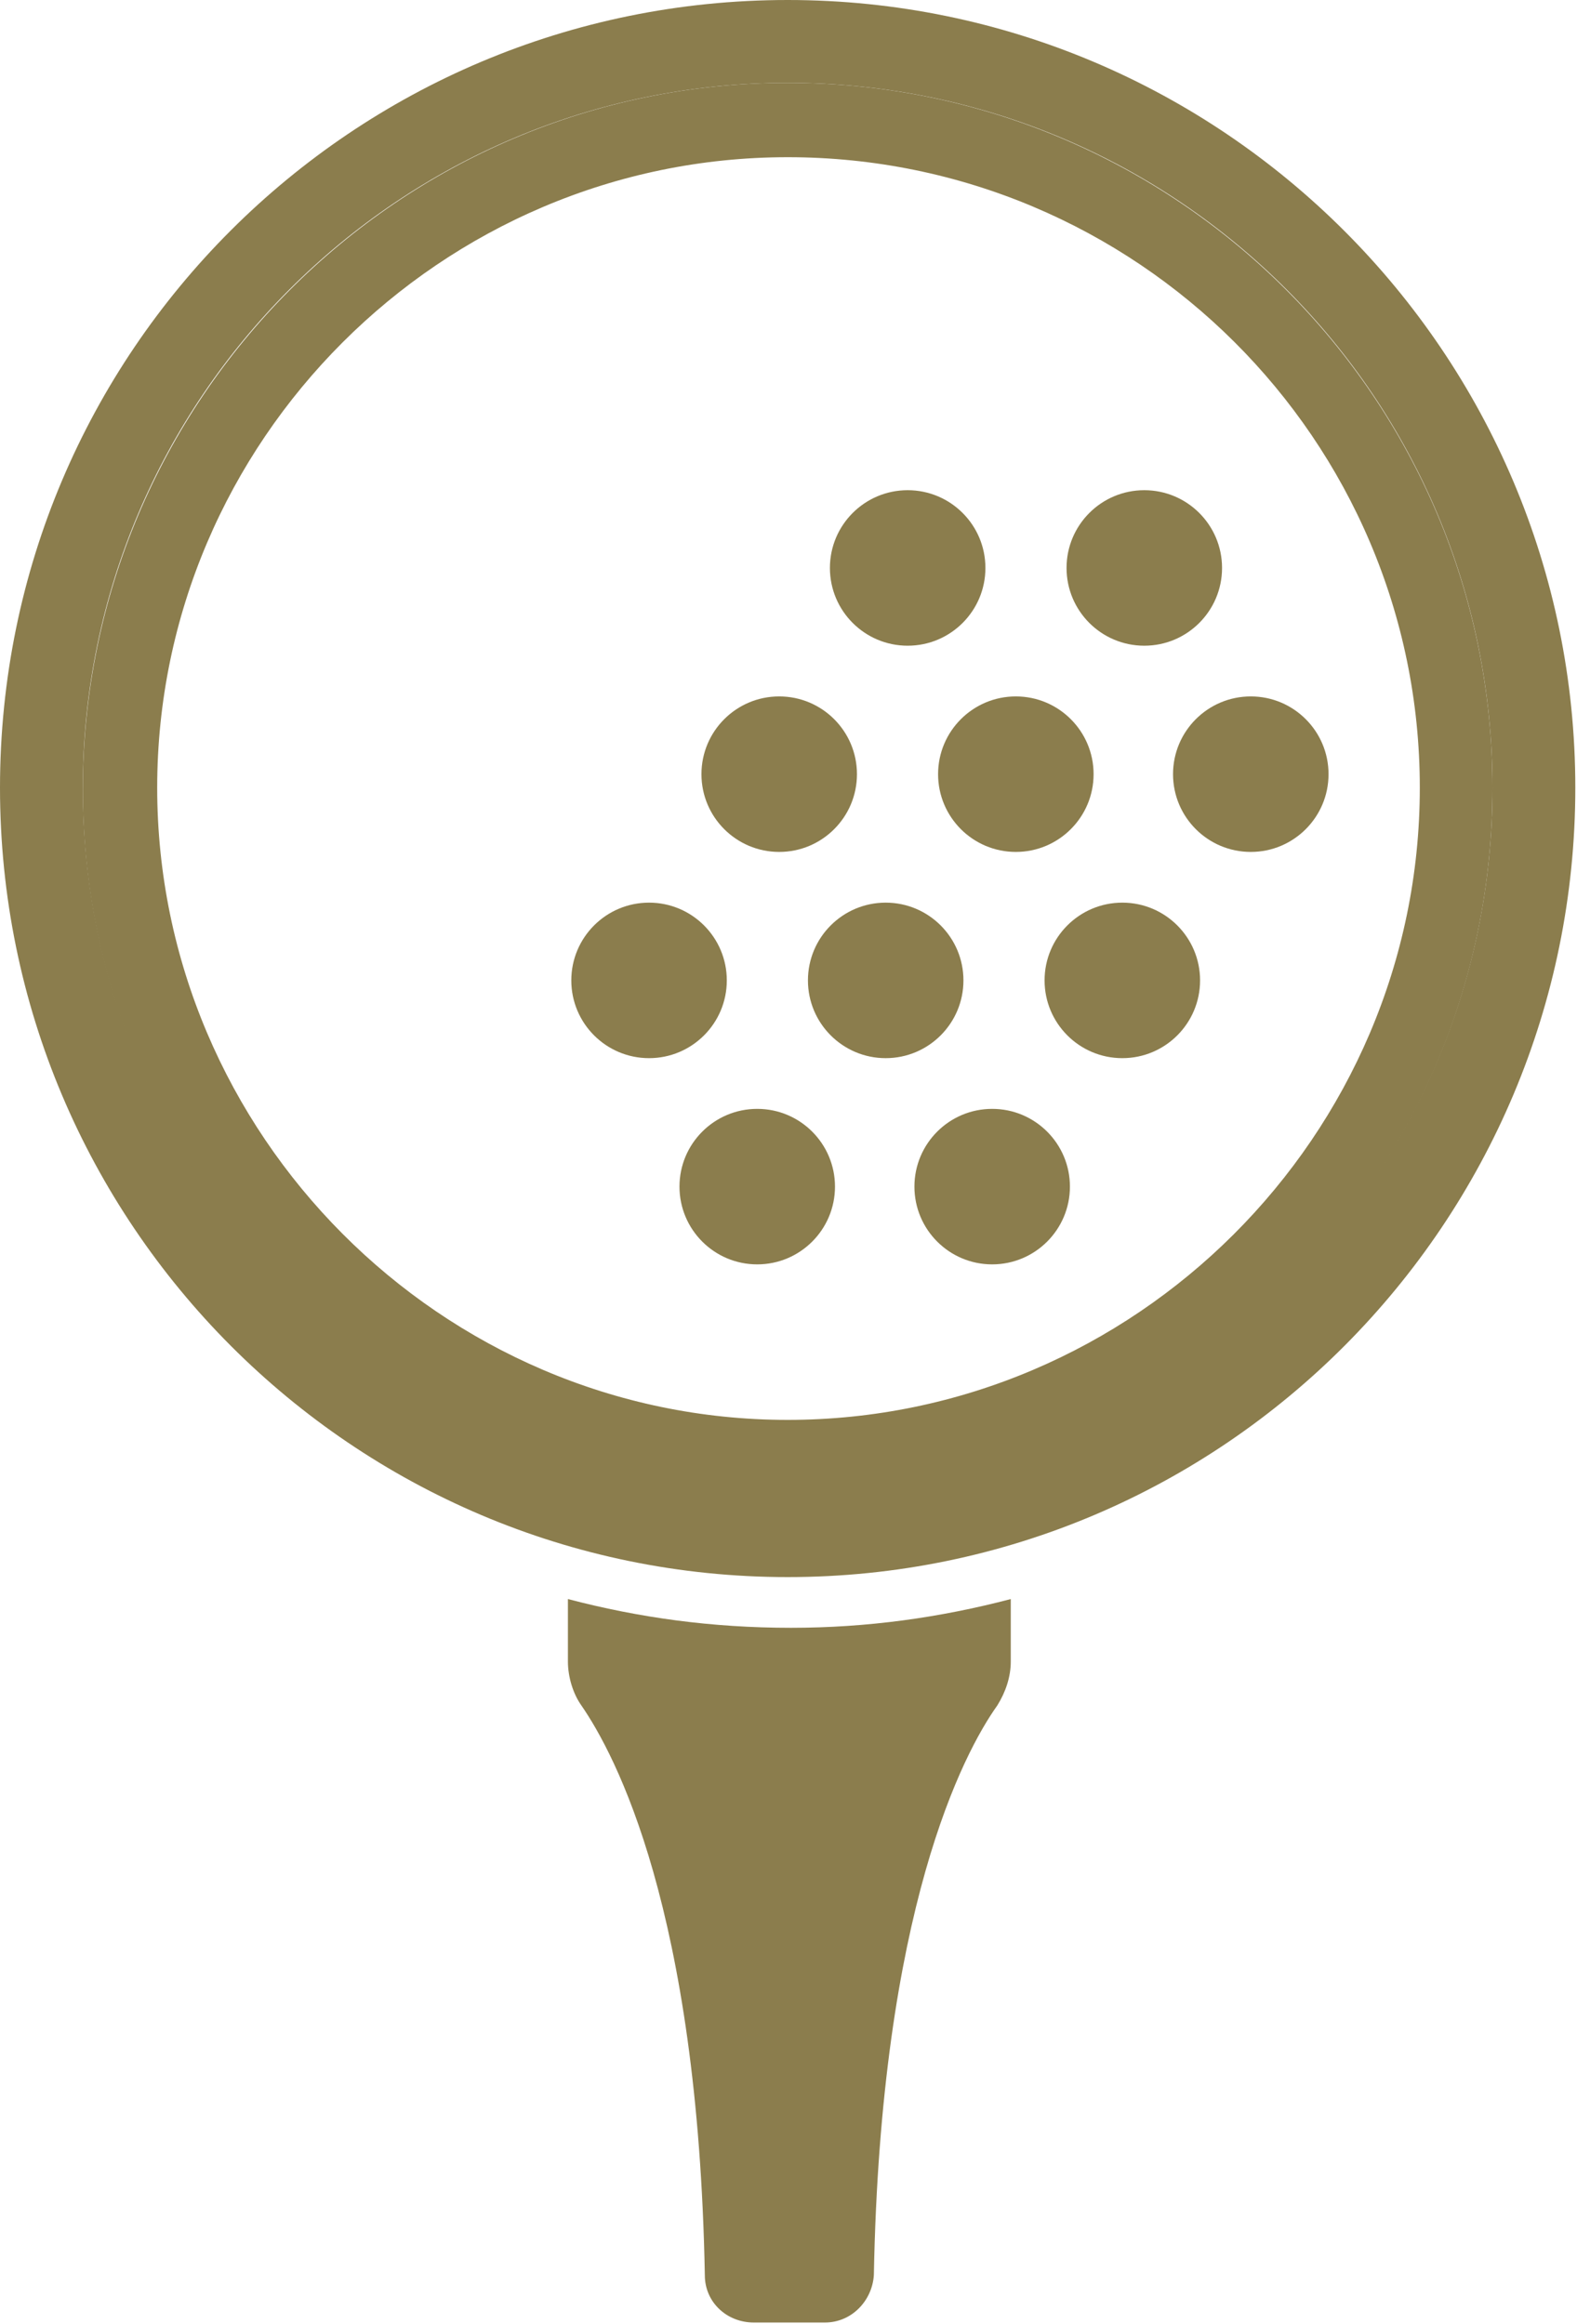
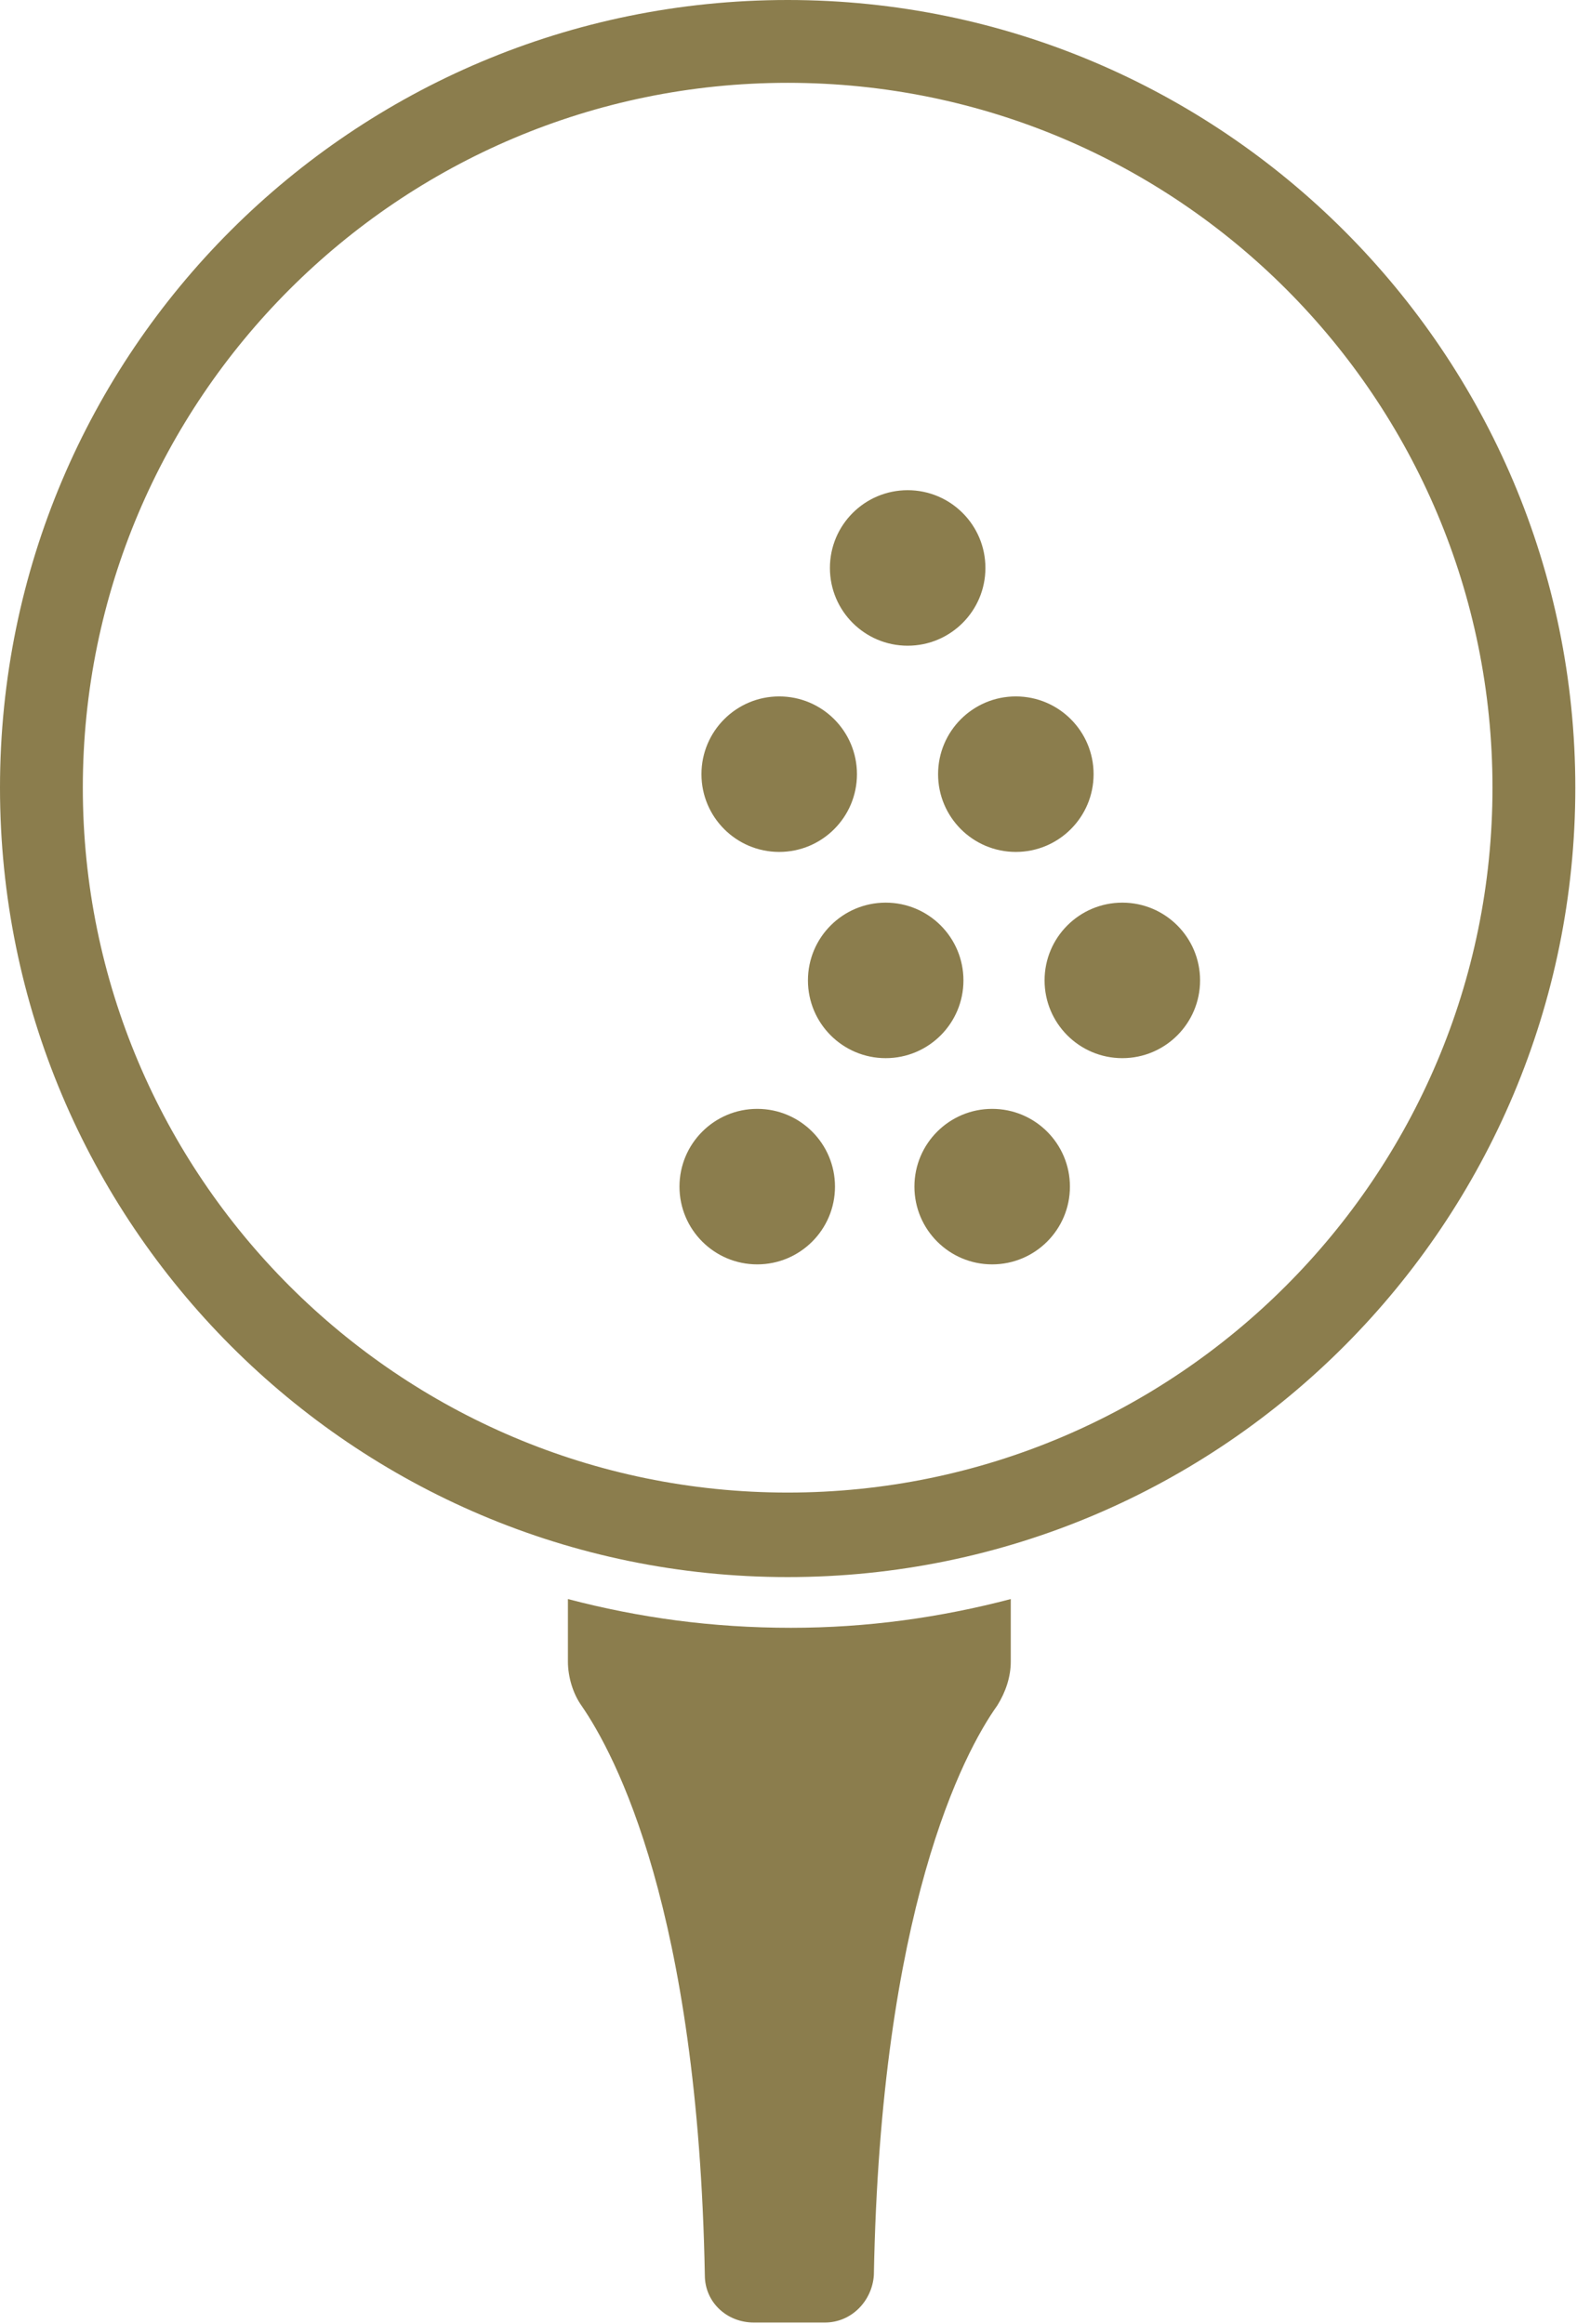
<svg xmlns="http://www.w3.org/2000/svg" version="1.1" id="Icons" x="0px" y="0px" viewBox="0 0 93.3 137.5" style="enable-background:new 0 0 93.3 137.5;" xml:space="preserve">
  <style type="text/css">
	.st0{fill:#8b7d4d;}
</style>
  <g>
    <circle class="st0" cx="53.7" cy="33.6" r="4.6" />
    <circle class="st0" cx="46.1" cy="45.8" r="4.6" />
-     <circle class="st0" cx="38.4" cy="58" r="4.6" />
-     <circle class="st0" cx="67.7" cy="33.6" r="4.6" />
    <circle class="st0" cx="60.1" cy="45.8" r="4.6" />
    <circle class="st0" cx="52.4" cy="58" r="4.6" />
    <circle class="st0" cx="44.8" cy="70.2" r="4.6" />
-     <circle class="st0" cx="74" cy="45.8" r="4.6" />
    <circle class="st0" cx="66.4" cy="58" r="4.6" />
    <circle class="st0" cx="58.7" cy="70.2" r="4.6" />
  </g>
  <path class="st0" d="M46.6,93.3C20.9,93.3,0,72.4,0,46.6S20.9,0,46.6,0s46.6,20.9,46.6,46.6S72.4,93.3,46.6,93.3z M46.6,4.9  c-23,0-41.7,18.7-41.7,41.7s18.7,41.7,41.7,41.7s41.7-18.7,41.7-41.7S69.7,4.9,46.6,4.9z" />
  <path class="st0" d="M33.6,94.6v3.7c0,0.9,0.3,1.9,0.8,2.6c2,2.9,6.9,12.1,7.3,33.7c0,1.6,1.3,2.8,2.9,2.8h4.2  c1.6,0,2.8-1.3,2.9-2.8c0.4-21.6,5.3-30.9,7.3-33.7c0.5-0.8,0.8-1.7,0.8-2.6v-3.7c-4.2,1.1-8.5,1.7-13,1.7  C42.1,96.3,37.8,95.7,33.6,94.6z" />
-   <path class="st0" d="M46.6,88.4c-23,0-41.7-18.7-41.7-41.7S23.6,4.9,46.6,4.9s41.7,18.7,41.7,41.7S69.7,88.4,46.6,88.4z M46.6,9.3  C26.1,9.3,9.3,26.1,9.3,46.6S26.1,84,46.6,84S84,67.2,84,46.6S67.2,9.3,46.6,9.3z" />
</svg>